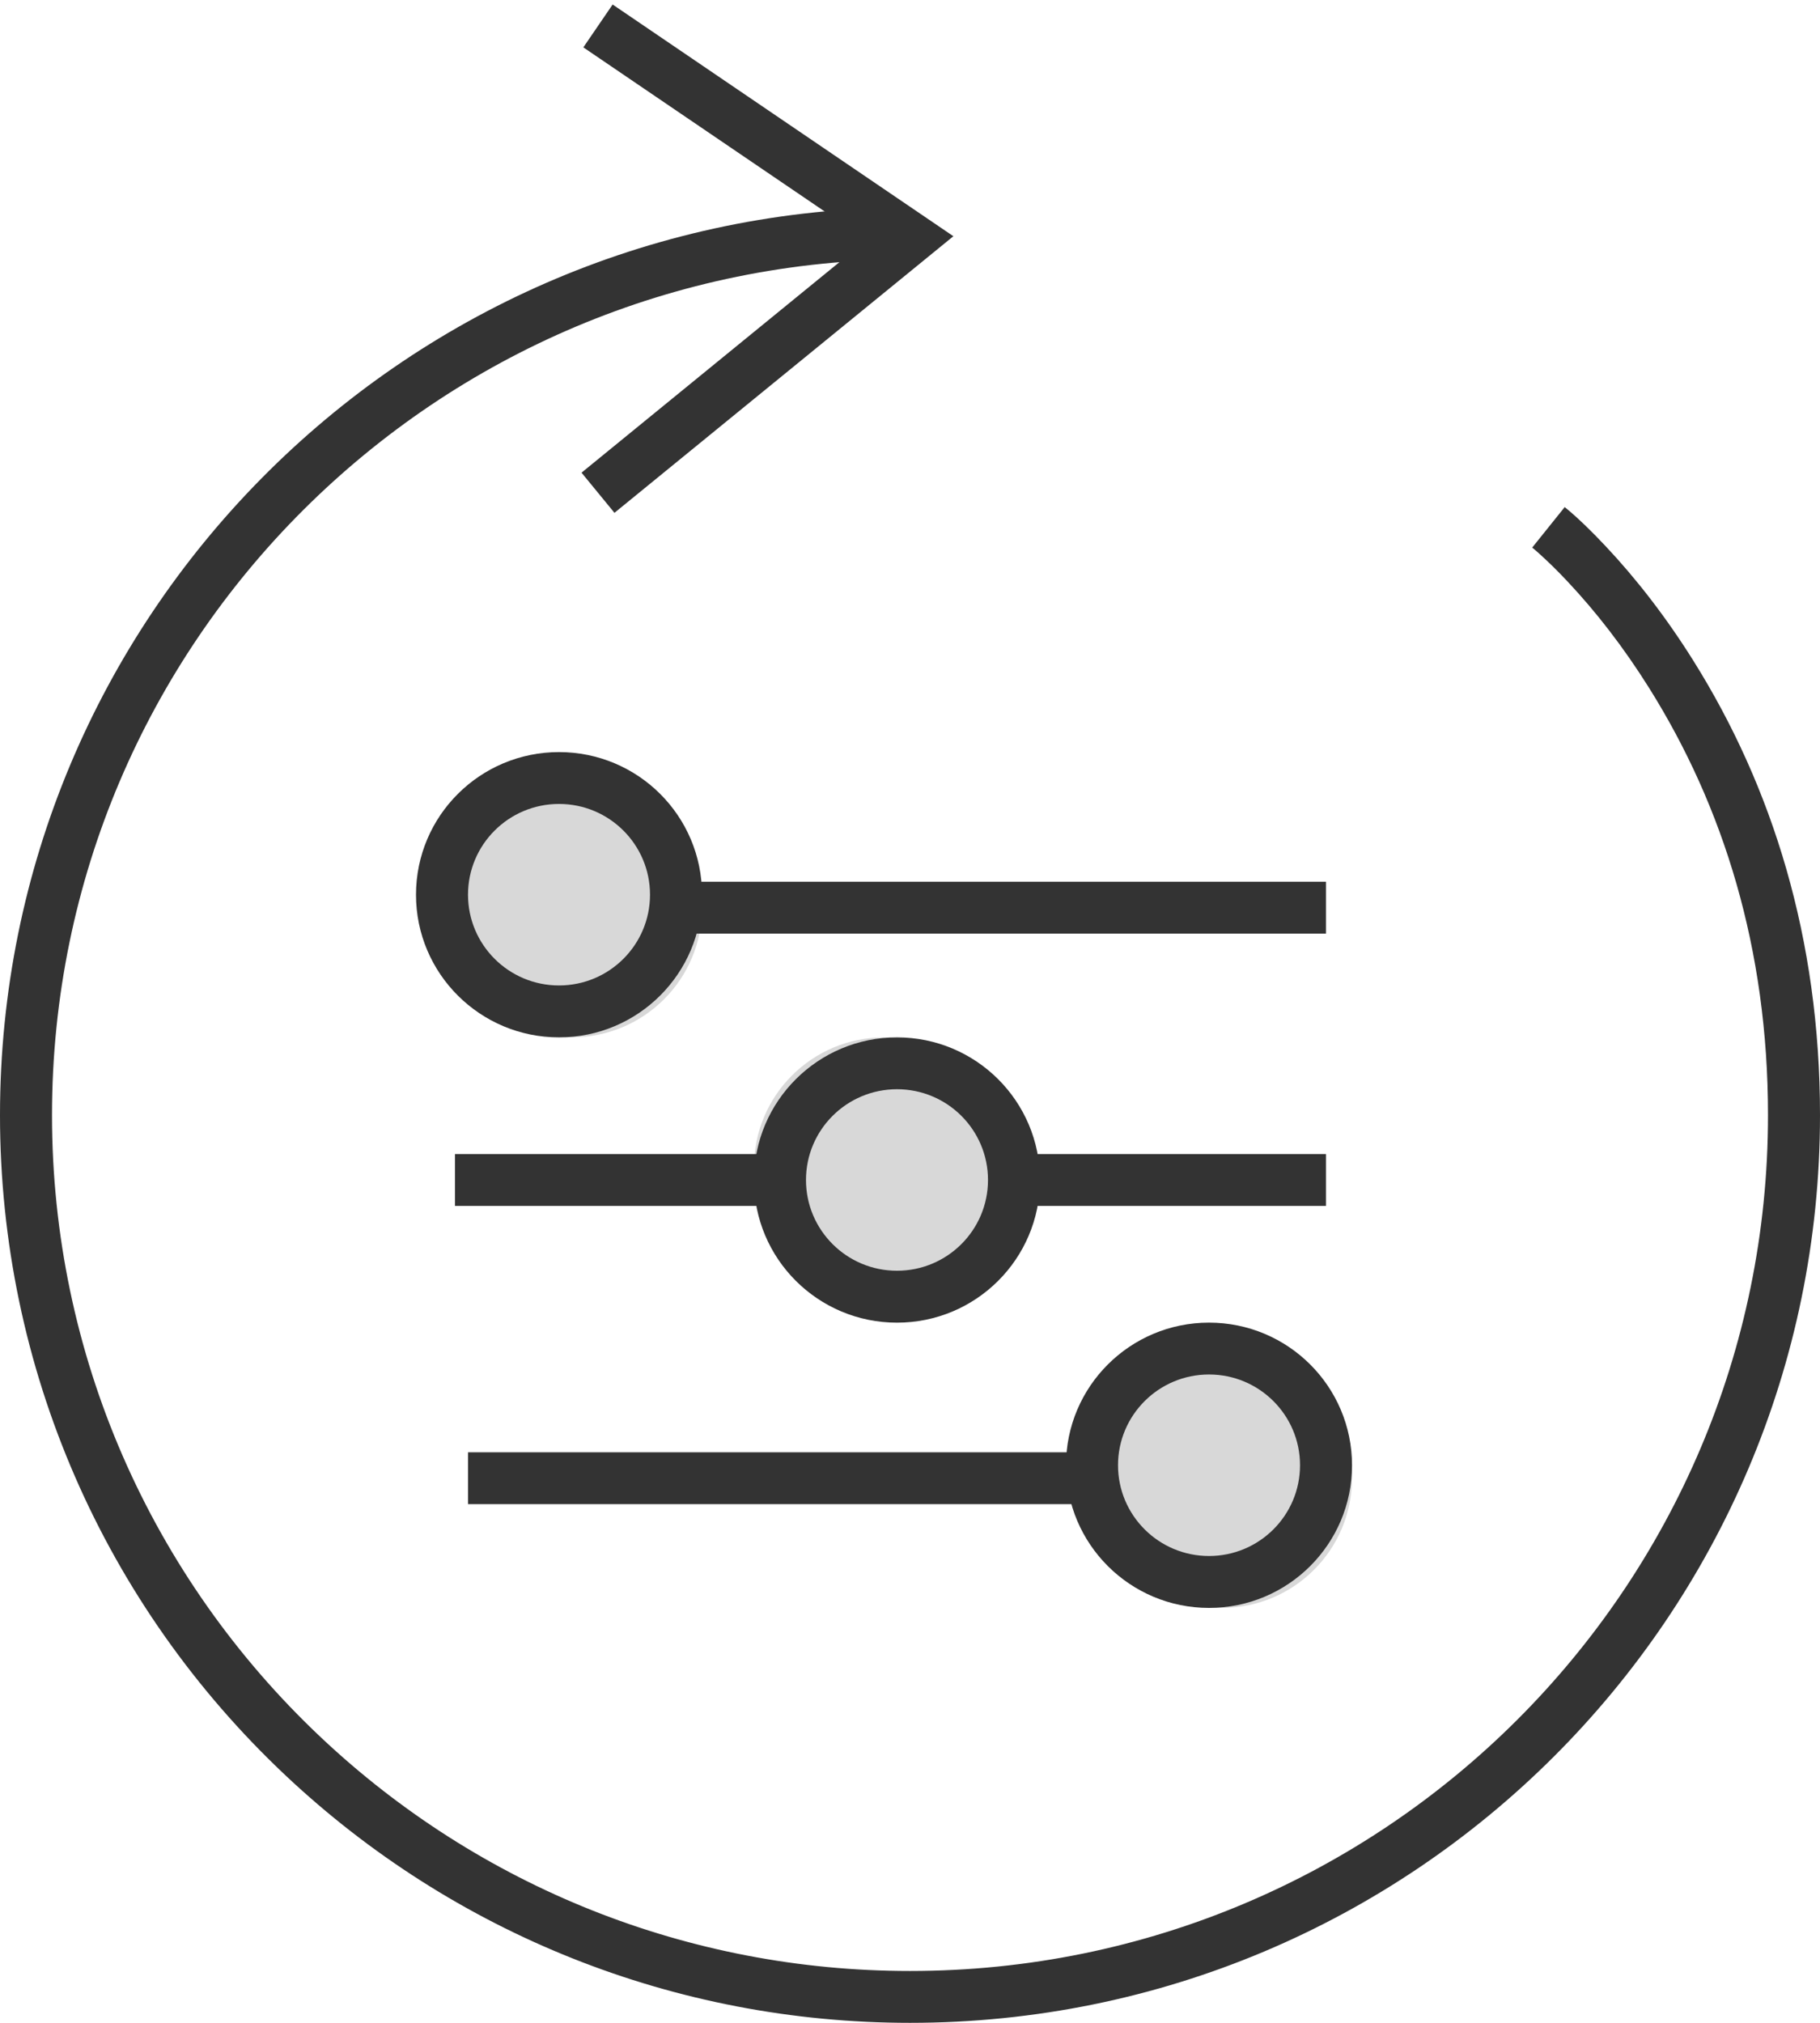
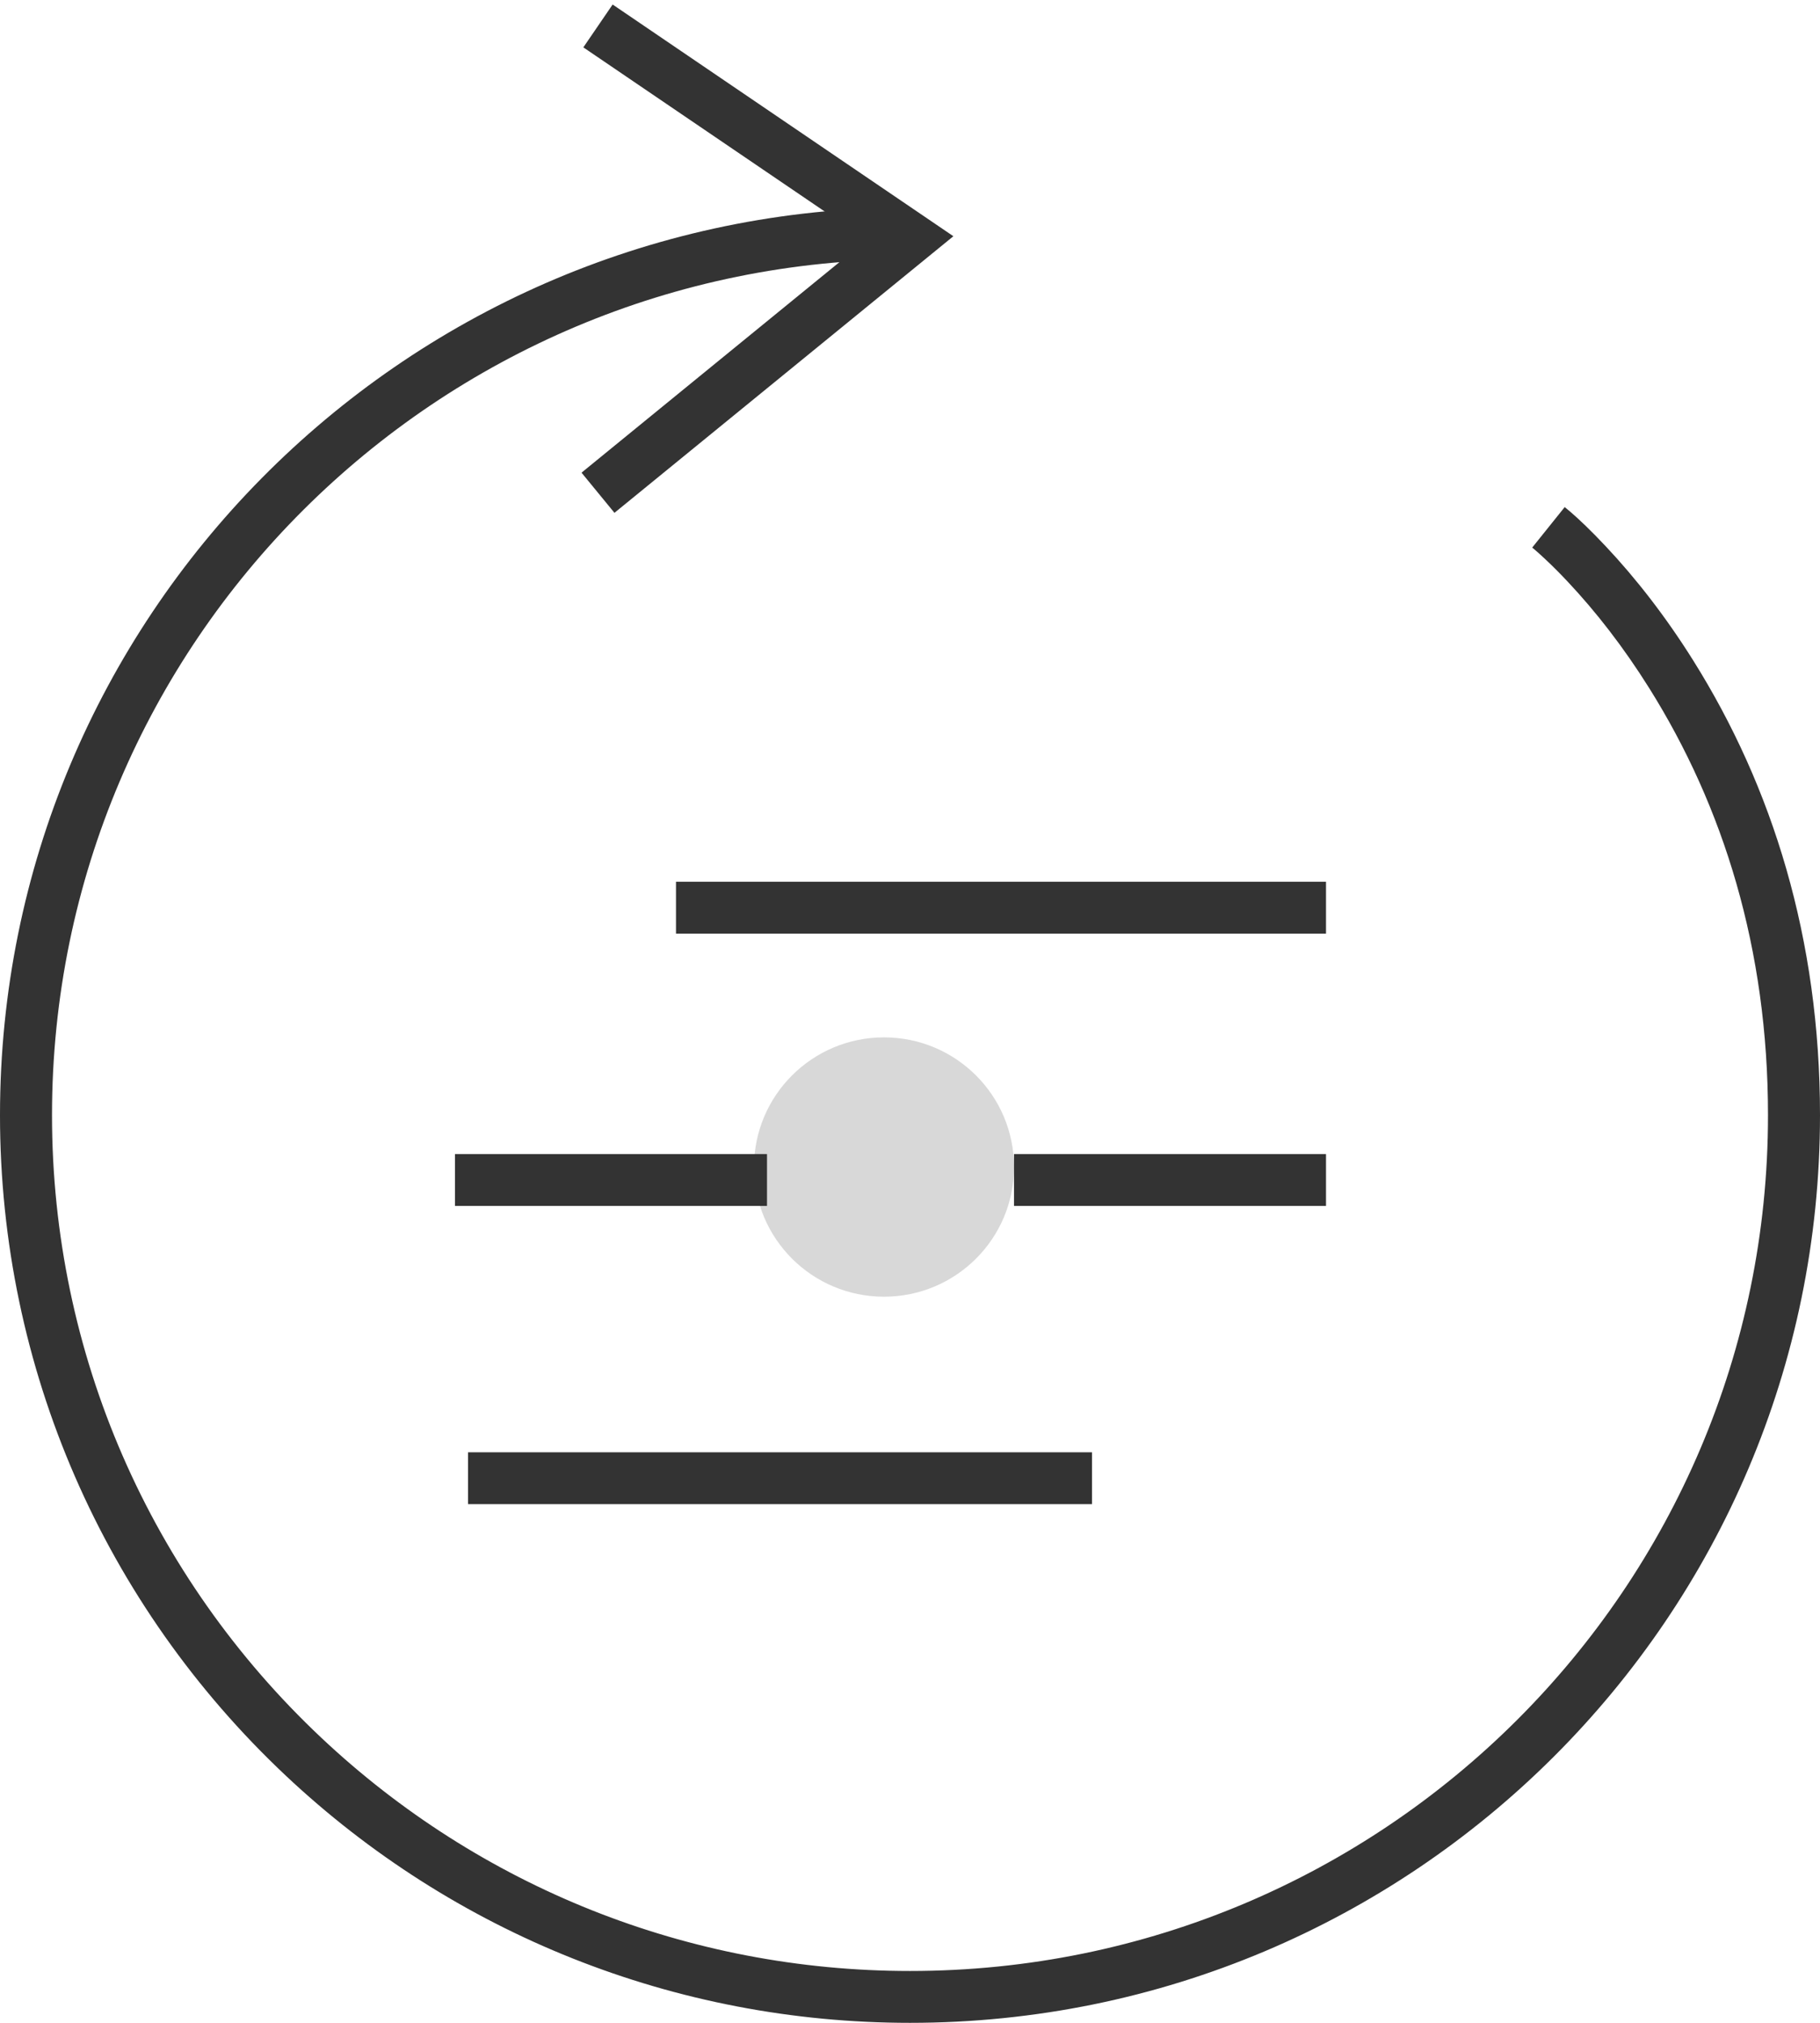
<svg xmlns="http://www.w3.org/2000/svg" width="54" height="60">
  <g fill="none" fill-rule="evenodd">
    <g transform="translate(12.343 22.308)">
      <path fill="#333" fill-rule="nonzero" d="M20.057 20.769v1.538H1.543v-1.538z" />
-       <ellipse fill="#D8D8D8" cx="4.629" cy="4.615" rx="3.857" ry="3.846" />
      <ellipse fill="#D8D8D8" cx="13.886" cy="12.308" rx="3.857" ry="3.846" />
-       <ellipse fill="#D8D8D8" cx="23.914" cy="21.538" rx="3.857" ry="3.846" />
-       <path d="M4.243 0C1.9 0 0 1.894 0 4.231s1.9 4.231 4.243 4.231c2.343 0 4.243-1.894 4.243-4.231S6.586 0 4.243 0zm0 1.538c1.491 0 2.7 1.205 2.7 2.692 0 1.487-1.209 2.692-2.7 2.692-1.491 0-2.7-1.205-2.7-2.692 0-1.487 1.209-2.692 2.7-2.692zM23.529 16.923c-2.343 0-4.243 1.894-4.243 4.231 0 2.337 1.9 4.231 4.243 4.231s4.243-1.894 4.243-4.231c0-2.337-1.9-4.231-4.243-4.231zm0 1.538c1.491 0 2.7 1.205 2.7 2.692 0 1.487-1.209 2.692-2.7 2.692-1.491 0-2.7-1.205-2.7-2.692 0-1.487 1.209-2.692 2.7-2.692zM14.271 8.462c-2.343 0-4.243 1.894-4.243 4.231s1.9 4.231 4.243 4.231c2.343 0 4.243-1.894 4.243-4.231s-1.9-4.231-4.243-4.231zm0 1.538c1.491 0 2.7 1.205 2.7 2.692s-1.209 2.692-2.7 2.692c-1.491 0-2.7-1.205-2.7-2.692S12.78 10 14.271 10z" fill="#333" fill-rule="nonzero" />
      <path fill="#333" fill-rule="nonzero" d="M10.414 11.923v1.538H1.157v-1.538zM27 11.923v1.538h-9.257v-1.538z" />
    </g>
    <path d="M27 60c-6.982 0-13.549-2.655-18.526-7.337C3.102 47.609 0 40.589 0 33.077 0 18.356 11.848 6.395 26.554 6.157L27 6.154v1.538c-14.06 0-25.457 11.365-25.457 25.385 0 7.084 2.924 13.7 7.99 18.467C14.226 55.959 20.415 58.462 27 58.462c14.06 0 25.457-11.365 25.457-25.385 0-4.935-1.322-9.154-3.526-12.669-.769-1.227-1.592-2.278-2.413-3.151-.228-.243-.442-.457-.639-.642l-.144-.134c-.109-.1-.191-.171-.242-.213l-.032-.026.964-1.201.156.129c.258.221.623.566 1.063 1.035.887.943 1.771 2.072 2.596 3.388C52.59 23.342 54 27.841 54 33.077c0 14.869-12.088 26.923-27 26.923z" fill="#333" fill-rule="nonzero" />
    <path fill="#333" fill-rule="nonzero" d="M17.308 1.405l.869-1.271 10.11 6.873-10.056 8.204-.977-1.191 8.458-6.902zM39.343 26.154v1.538H20.057v-1.538z" />
  </g>
</svg>